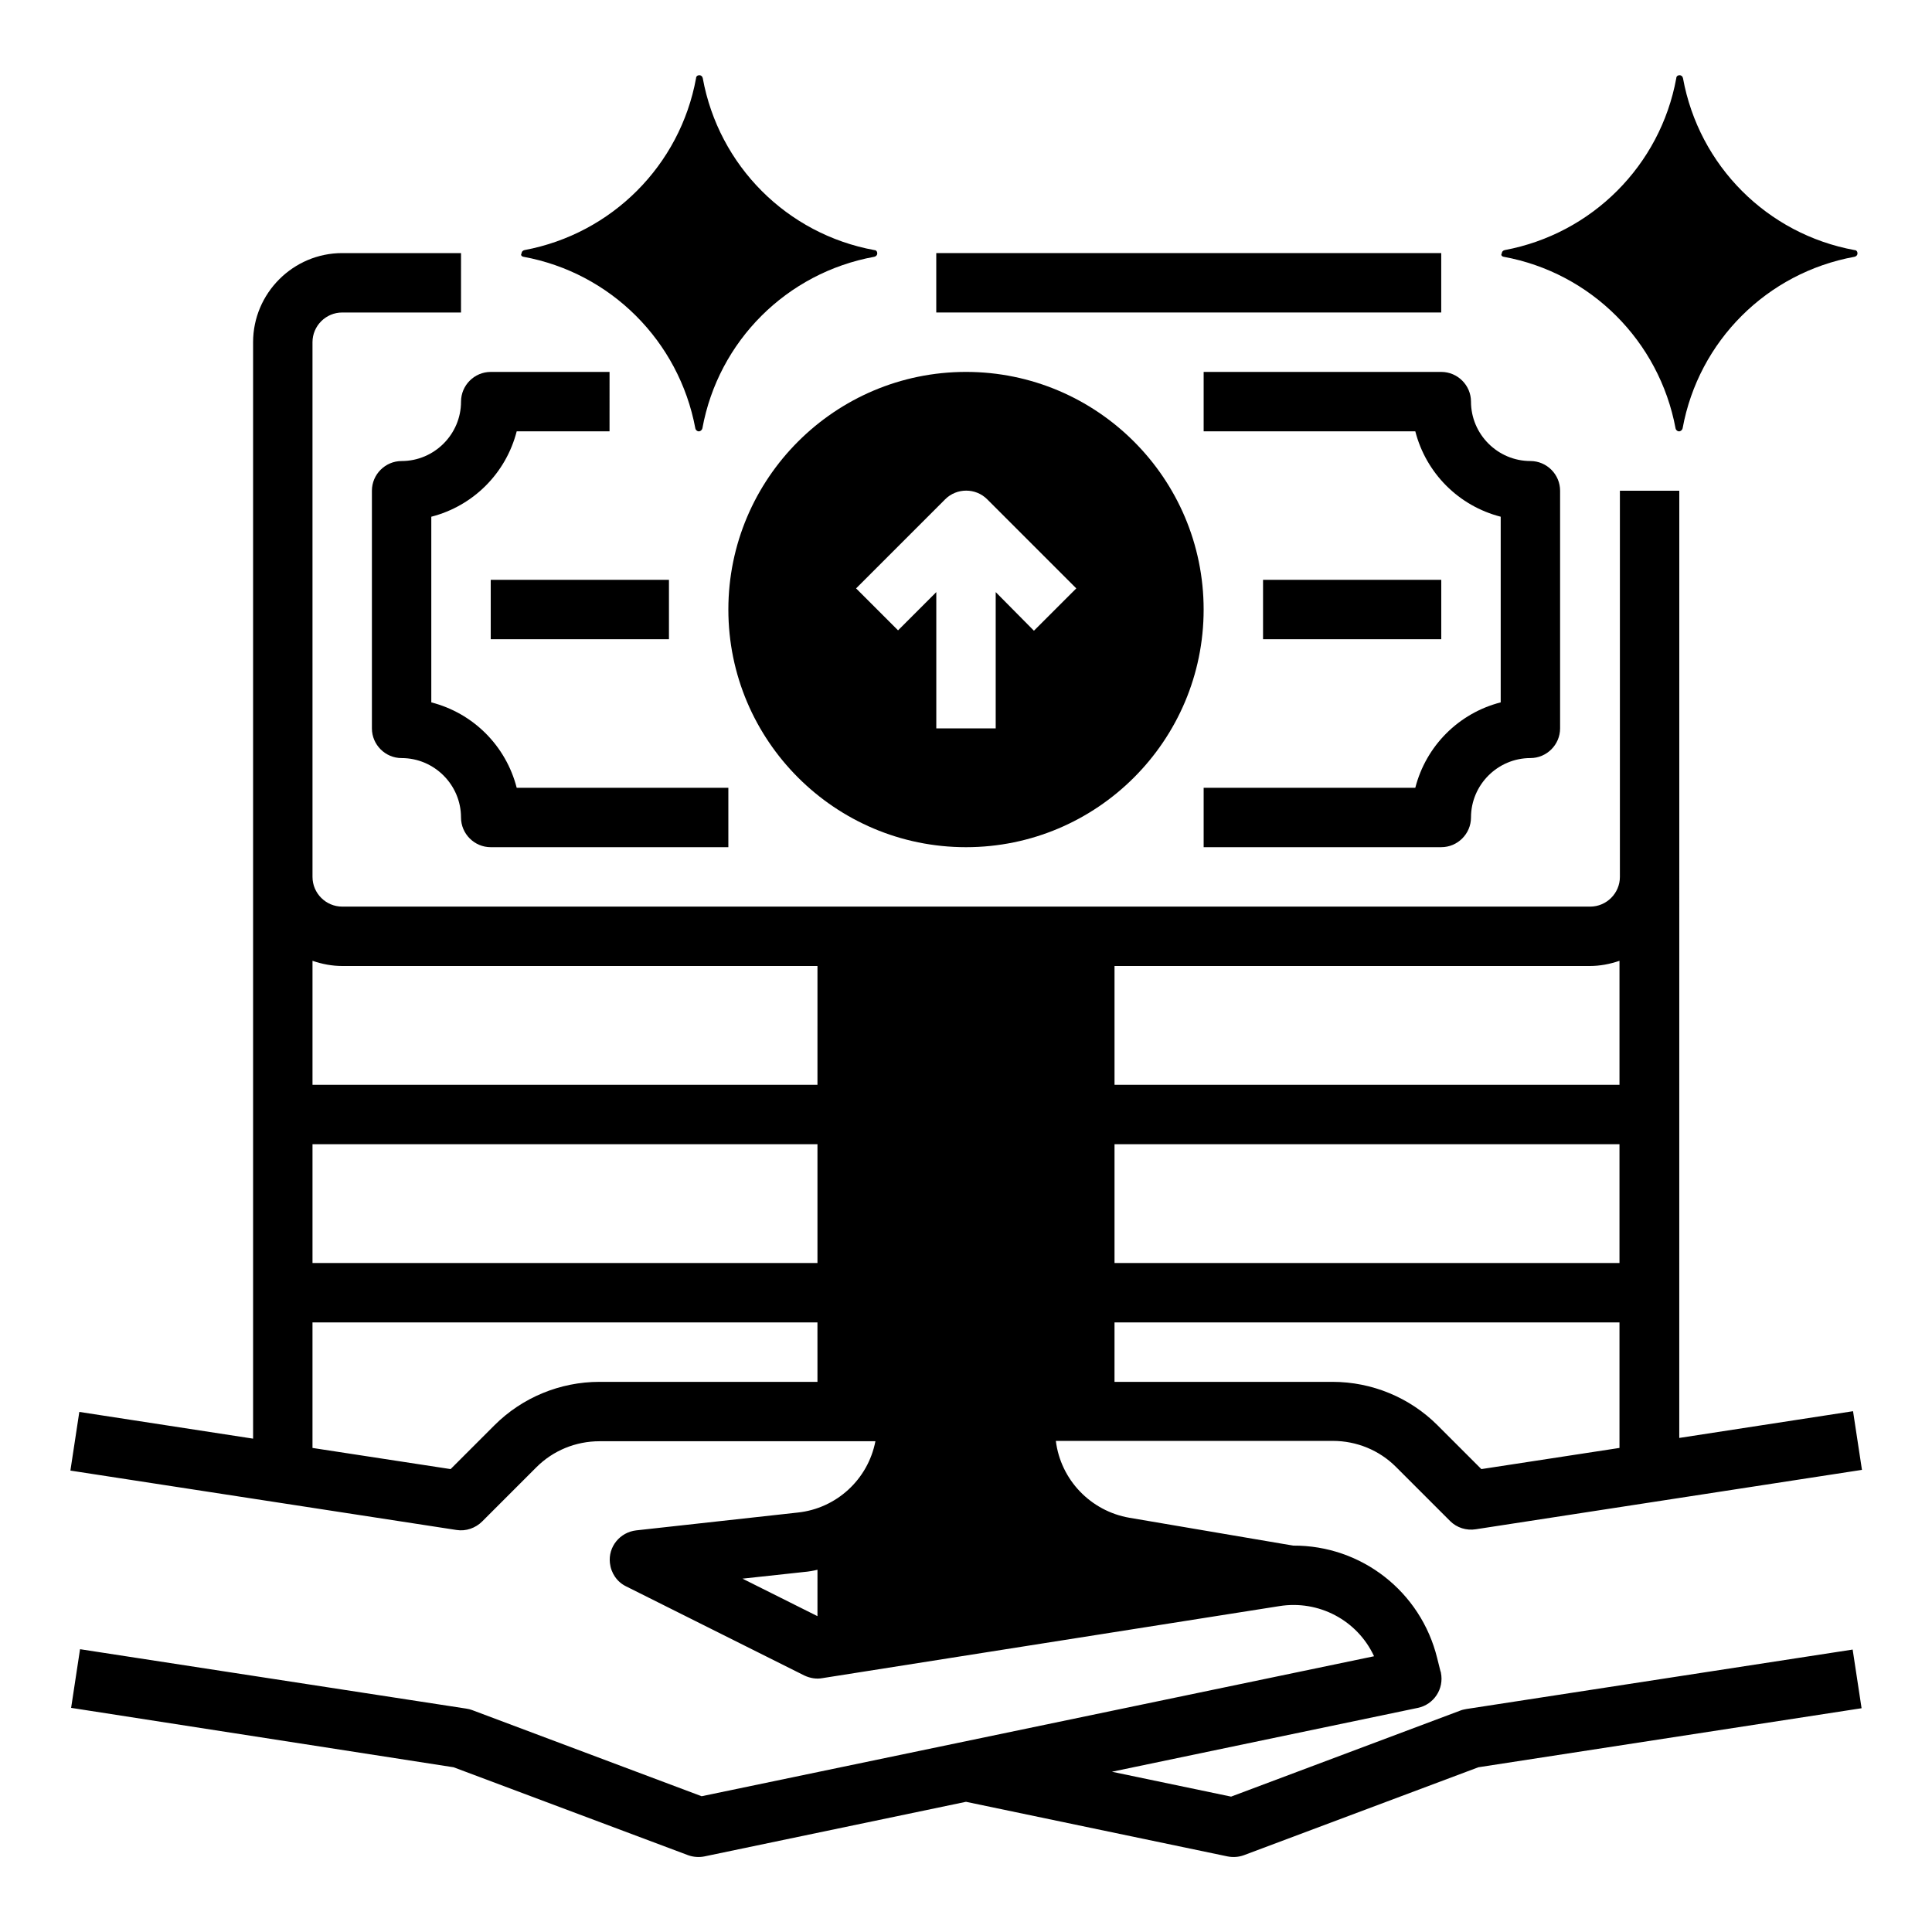
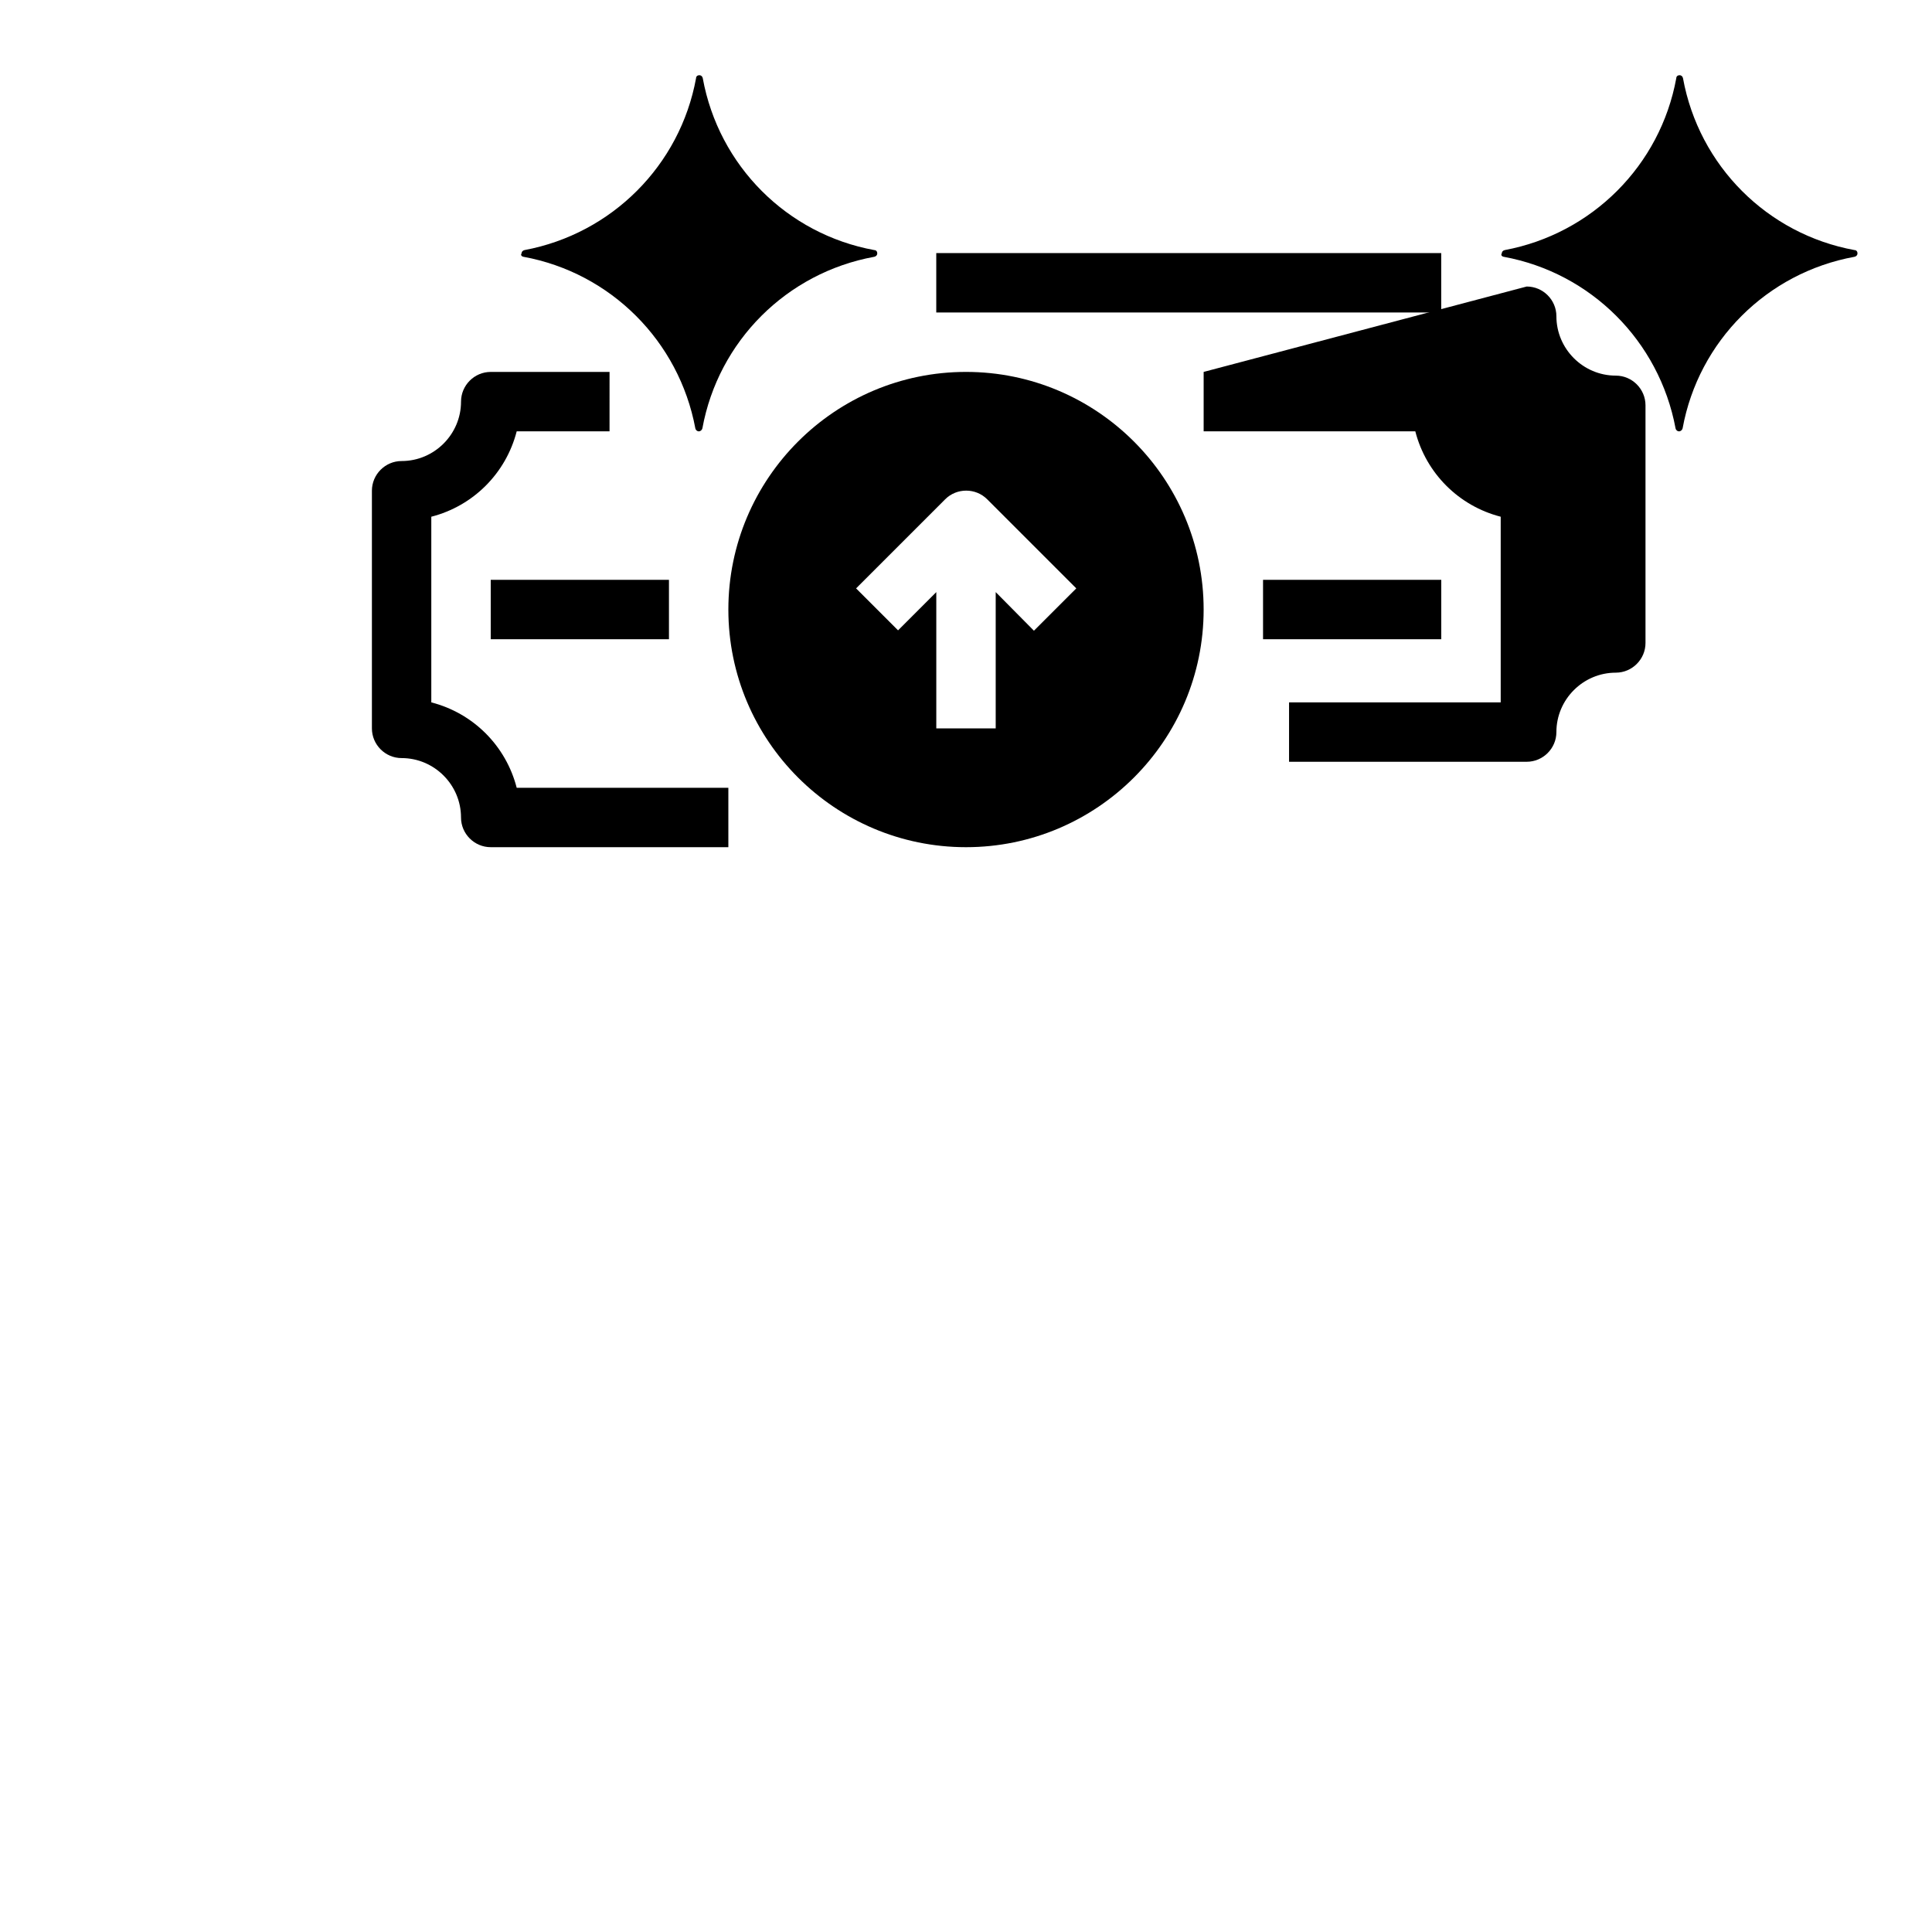
<svg xmlns="http://www.w3.org/2000/svg" fill="#000000" width="800px" height="800px" version="1.1" viewBox="144 144 512 512">
  <g>
    <path d="m392.12 211.07h133.82v15.742h-133.82z" />
-     <path d="m532.64 596.9c-0.492 0.098-1.082 0.195-1.574 0.395l-60.812 22.828-31.586-6.594 81.082-16.926c4.231-0.887 6.988-5.019 6.102-9.348 0-0.098 0-0.195-0.098-0.297l-0.887-3.543c-4.328-17.613-20.074-29.914-38.18-29.816l-43.395-7.379c-10.234-1.77-18.203-10.035-19.484-20.367h73.406c6.297 0 12.301 2.461 16.727 6.887l14.367 14.367c1.77 1.77 4.328 2.559 6.789 2.164l102.34-15.742-2.363-15.547-46.051 7.086 0.008-251.02h-15.742v102.34c0 4.328-3.543 7.871-7.871 7.871h-330.73c-4.328 0-7.871-3.543-7.871-7.871l-0.004-141.7c0-4.328 3.543-7.871 7.871-7.871h31.488l0.004-15.746h-31.488c-12.988 0-23.617 10.629-23.617 23.617v290.57l-46.051-7.086-2.363 15.547 102.34 15.742c2.461 0.395 5.019-0.492 6.789-2.262l14.367-14.367c4.43-4.43 10.43-6.887 16.727-6.887h73.113c-1.969 10.137-10.332 17.809-20.566 18.895l-42.805 4.723c-4.328 0.492-7.477 4.328-6.988 8.66 0.297 2.656 1.871 5.019 4.328 6.199l47.23 23.617c1.477 0.688 3.148 0.984 4.723 0.688l121.13-19.09c10.43-1.672 20.664 3.738 25.094 13.285l-178.2 37.098-60.812-22.828c-0.492-0.195-0.984-0.297-1.574-0.395l-102.34-15.742-2.363 15.547 101.36 15.742 62.188 23.32c1.379 0.492 2.953 0.59 4.328 0.297l69.273-14.465 69.273 14.465c1.477 0.297 2.953 0.195 4.328-0.297l62.188-23.32 101.55-15.645-2.363-15.547zm-93.281-196.9h125.95c2.656 0 5.312-0.492 7.871-1.379v32.867h-133.82zm0 47.23h133.82v31.488h-133.82zm0 47.23h133.82v33.258l-36.605 5.609-11.609-11.609c-7.379-7.379-17.418-11.512-27.848-11.512h-57.762zm-78.723 15.746h-57.762c-10.43 0-20.469 4.133-27.848 11.512l-11.609 11.609-36.605-5.606v-33.262h133.82zm0-31.488h-133.82v-31.488h133.82zm0-47.23h-133.82v-32.867c2.559 0.887 5.215 1.379 7.871 1.379h125.95zm0 140.81-19.875-9.938 16.336-1.77c1.18-0.098 2.363-0.297 3.543-0.59z" />
    <path d="m250.43 266.18c-4.328 0-7.871 3.543-7.871 7.871v62.977c0 4.328 3.543 7.871 7.871 7.871 8.66 0 15.742 7.086 15.742 15.742 0 4.328 3.543 7.871 7.871 7.871h62.977v-15.742h-56.09c-2.856-11.121-11.512-19.777-22.633-22.633v-49.199c11.121-2.856 19.777-11.512 22.633-22.633h24.602l0.004-15.742h-31.488c-4.328 0-7.871 3.543-7.871 7.871 0 8.66-7.086 15.746-15.746 15.746z" />
    <path d="m274.05 297.66h47.23v15.742h-47.23z" />
-     <path d="m462.98 242.56v15.742h56.09c2.856 11.121 11.512 19.777 22.633 22.633v49.199c-11.121 2.856-19.777 11.512-22.633 22.633h-56.09v15.742h62.977c4.328 0 7.871-3.543 7.871-7.871 0-8.66 7.086-15.742 15.742-15.742 4.328 0 7.871-3.543 7.871-7.871v-62.977c0-4.328-3.543-7.871-7.871-7.871-8.66 0-15.742-7.086-15.742-15.742 0-4.328-3.543-7.871-7.871-7.871z" />
+     <path d="m462.98 242.56v15.742h56.09c2.856 11.121 11.512 19.777 22.633 22.633v49.199h-56.09v15.742h62.977c4.328 0 7.871-3.543 7.871-7.871 0-8.66 7.086-15.742 15.742-15.742 4.328 0 7.871-3.543 7.871-7.871v-62.977c0-4.328-3.543-7.871-7.871-7.871-8.66 0-15.742-7.086-15.742-15.742 0-4.328-3.543-7.871-7.871-7.871z" />
    <path d="m478.72 297.66h47.23v15.742h-47.23z" />
    <path d="m400 242.56c-34.734 0-62.977 28.242-62.977 62.977s28.242 62.977 62.977 62.977 62.977-28.242 62.977-62.977-28.242-62.977-62.977-62.977zm18.004 68.586-10.133-10.234v36.113h-15.742v-36.113l-10.137 10.137-11.121-11.121 23.617-23.617c3.051-3.051 8.07-3.051 11.121 0l23.617 23.617z" />
    <path d="m542.48 212.05c23.125 4.231 41.23 22.336 45.559 45.461 0.098 0.492 0.59 0.887 1.082 0.789 0.395-0.098 0.688-0.395 0.789-0.789 4.231-23.125 22.336-41.23 45.559-45.461 0.492-0.098 0.789-0.492 0.789-0.887 0-0.492-0.297-0.887-0.789-0.887-23.125-4.231-41.23-22.336-45.461-45.559-0.098-0.492-0.492-0.789-0.887-0.789-0.492 0-0.887 0.297-0.887 0.789-4.231 23.125-22.336 41.23-45.461 45.559-0.492 0.098-0.789 0.492-0.789 0.887-0.289 0.395 0.004 0.789 0.496 0.887z" />
    <path d="m282.71 212.05c23.125 4.231 41.23 22.336 45.559 45.461 0.098 0.492 0.59 0.887 1.082 0.789 0.395-0.098 0.688-0.395 0.789-0.789 4.231-23.125 22.336-41.23 45.559-45.461 0.492-0.098 0.789-0.492 0.789-0.887 0-0.492-0.297-0.887-0.789-0.887-23.125-4.231-41.23-22.336-45.461-45.559-0.098-0.492-0.492-0.789-0.887-0.789-0.492 0-0.887 0.297-0.887 0.789-4.231 23.125-22.336 41.23-45.461 45.559-0.492 0.098-0.789 0.492-0.789 0.887-0.293 0.395 0.004 0.789 0.496 0.887z" />
  </g>
</svg>